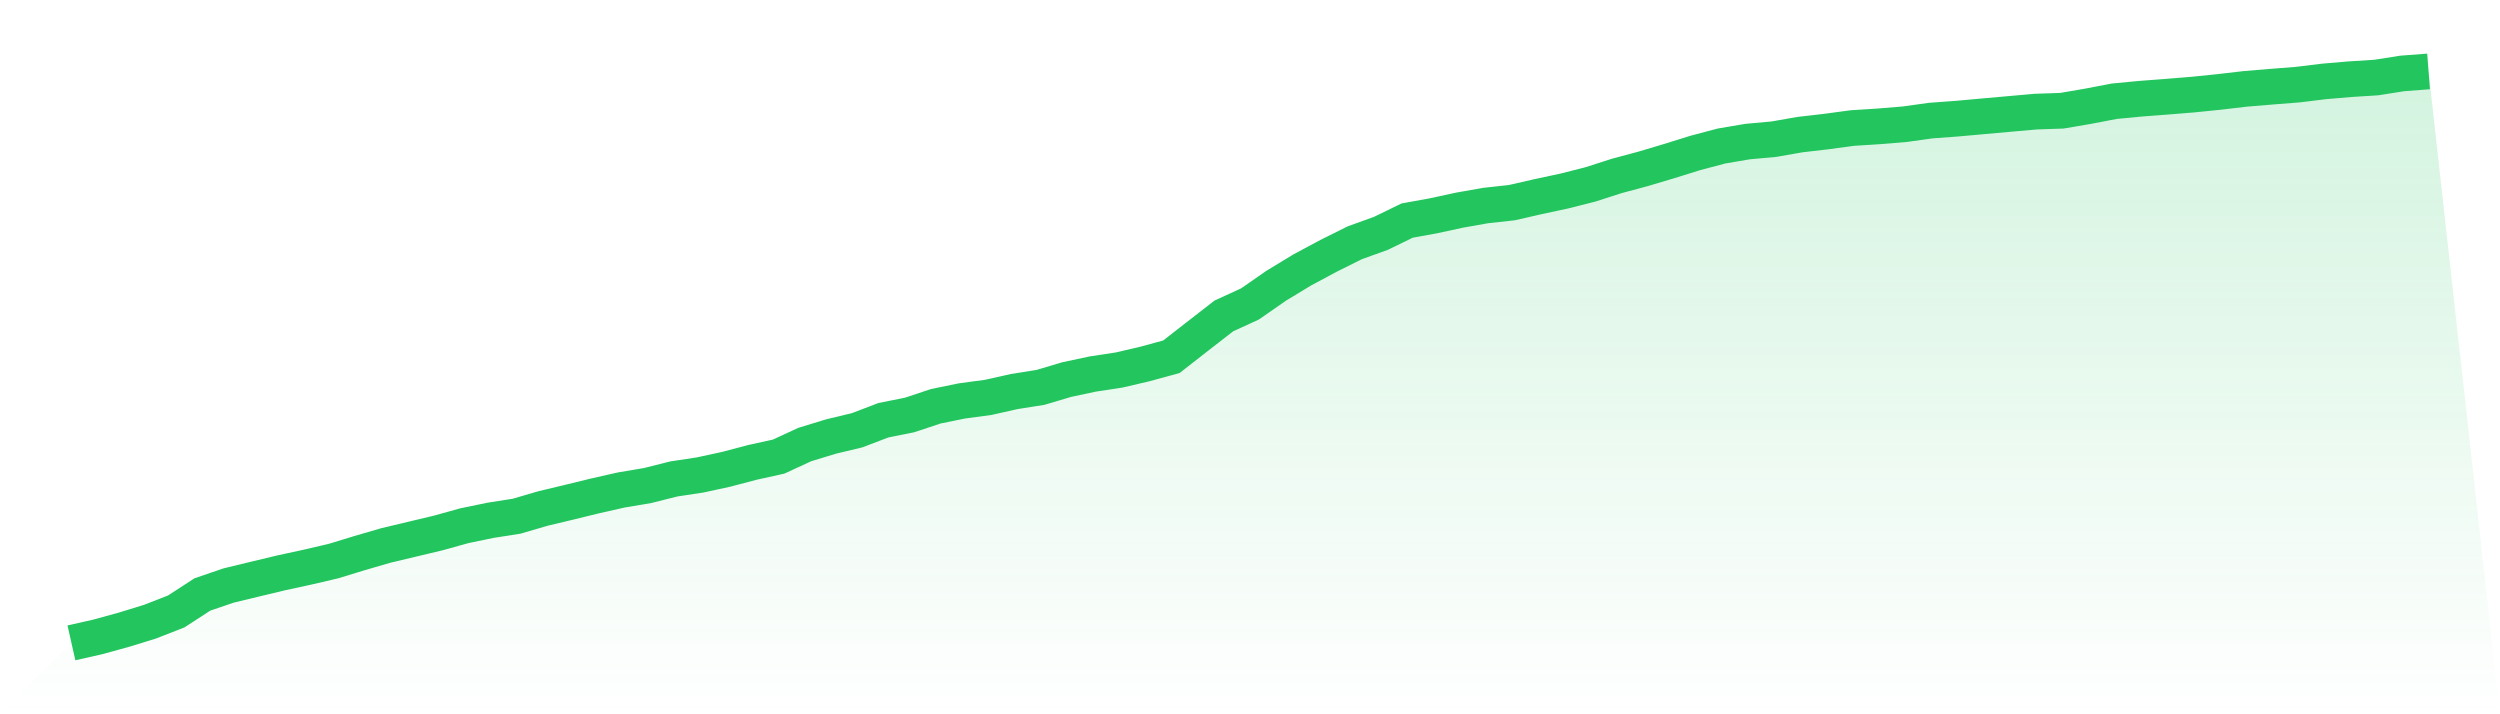
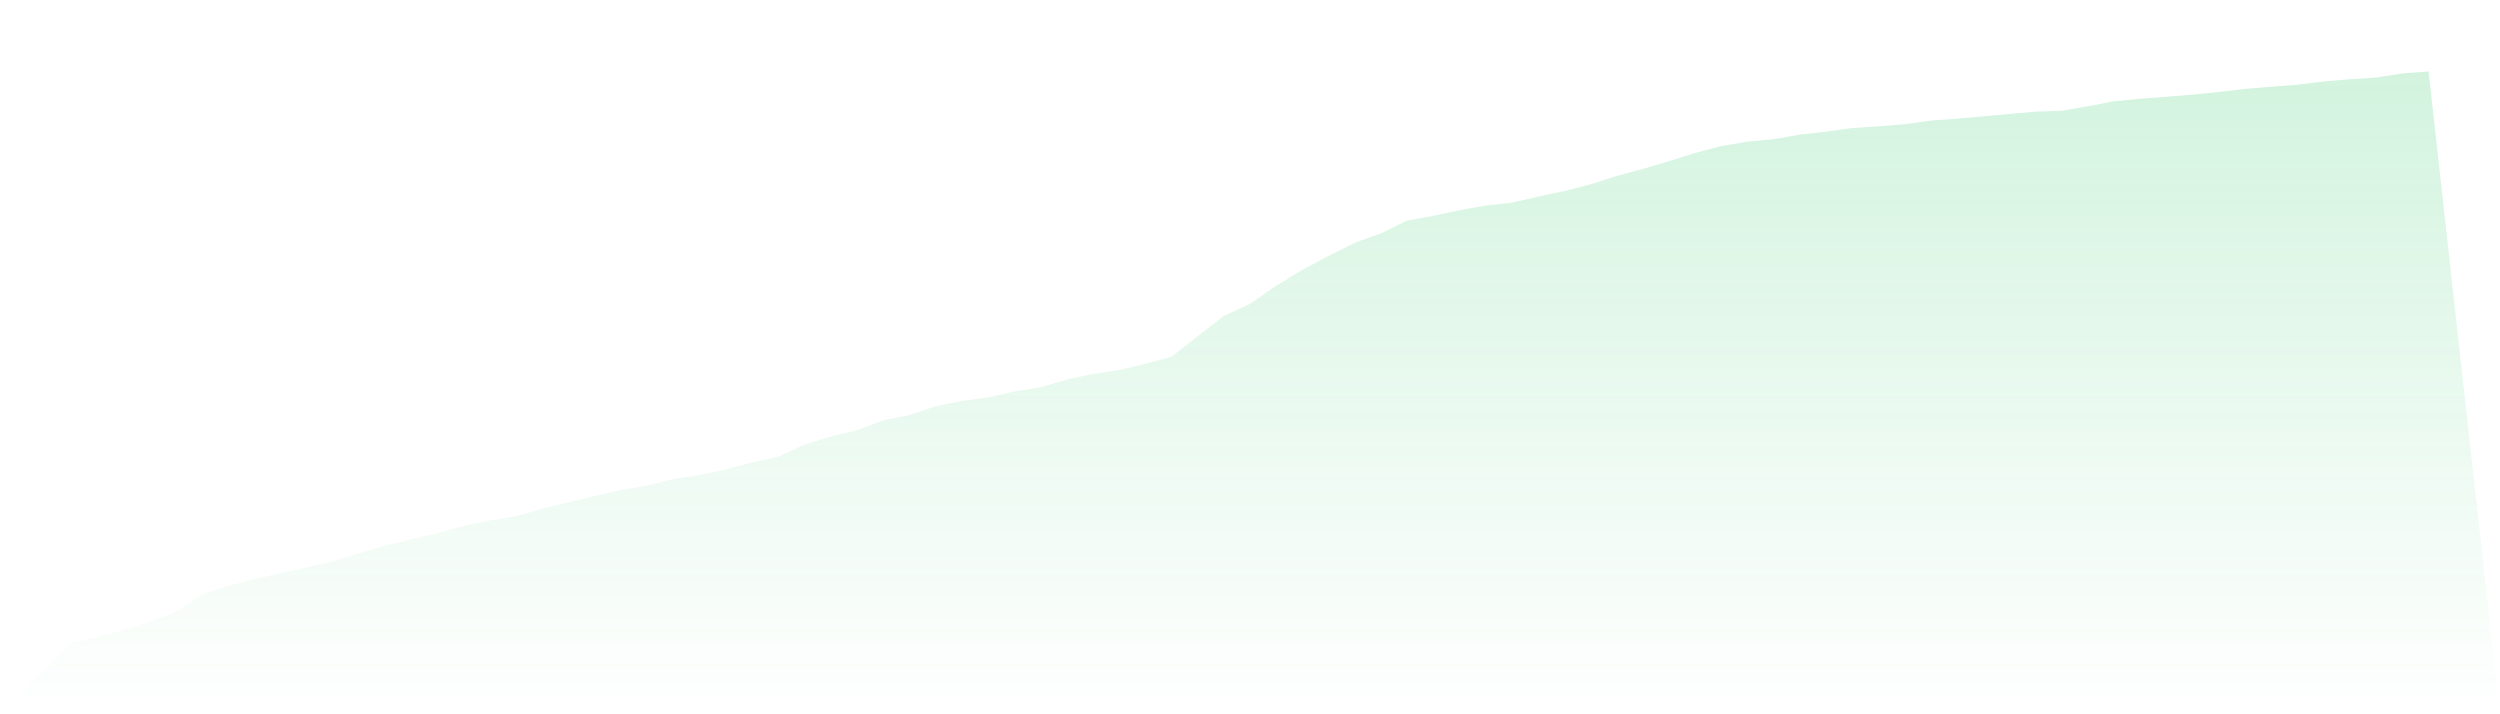
<svg xmlns="http://www.w3.org/2000/svg" viewBox="0 0 140 40">
  <defs>
    <linearGradient id="gradient" x1="0" x2="0" y1="0" y2="1">
      <stop offset="0%" stop-color="#22c55e" stop-opacity="0.2" />
      <stop offset="100%" stop-color="#22c55e" stop-opacity="0" />
    </linearGradient>
  </defs>
  <path d="M4,36 L4,36 L5.467,35.669 L6.933,35.266 L8.4,34.814 L9.867,34.242 L11.333,33.29 L12.8,32.789 L14.267,32.434 L15.733,32.083 L17.2,31.765 L18.667,31.423 L20.133,30.975 L21.6,30.548 L23.067,30.198 L24.533,29.849 L26,29.441 L27.467,29.137 L28.933,28.907 L30.4,28.477 L31.867,28.127 L33.333,27.768 L34.8,27.437 L36.267,27.19 L37.733,26.821 L39.2,26.599 L40.667,26.281 L42.133,25.894 L43.6,25.571 L45.067,24.894 L46.533,24.446 L48,24.094 L49.467,23.534 L50.933,23.24 L52.4,22.752 L53.867,22.452 L55.333,22.255 L56.8,21.926 L58.267,21.693 L59.733,21.257 L61.2,20.944 L62.667,20.721 L64.133,20.379 L65.6,19.977 L67.067,18.832 L68.533,17.694 L70,17.02 L71.467,16.001 L72.933,15.112 L74.4,14.327 L75.867,13.595 L77.333,13.067 L78.8,12.352 L80.267,12.086 L81.733,11.769 L83.2,11.509 L84.667,11.348 L86.133,11.012 L87.6,10.698 L89.067,10.326 L90.533,9.854 L92,9.461 L93.467,9.023 L94.933,8.567 L96.4,8.177 L97.867,7.928 L99.333,7.795 L100.8,7.538 L102.267,7.368 L103.733,7.17 L105.2,7.077 L106.667,6.956 L108.133,6.752 L109.6,6.644 L111.067,6.512 L112.533,6.381 L114,6.251 L115.467,6.201 L116.933,5.95 L118.4,5.669 L119.867,5.529 L121.333,5.417 L122.8,5.298 L124.267,5.149 L125.733,4.977 L127.2,4.855 L128.667,4.74 L130.133,4.561 L131.6,4.435 L133.067,4.343 L134.533,4.112 L136,4 L140,40 L0,40 z" fill="url(#gradient)" />
-   <path d="M4,36 L4,36 L5.467,35.669 L6.933,35.266 L8.4,34.814 L9.867,34.242 L11.333,33.29 L12.8,32.789 L14.267,32.434 L15.733,32.083 L17.2,31.765 L18.667,31.423 L20.133,30.975 L21.6,30.548 L23.067,30.198 L24.533,29.849 L26,29.441 L27.467,29.137 L28.933,28.907 L30.4,28.477 L31.867,28.127 L33.333,27.768 L34.8,27.437 L36.267,27.19 L37.733,26.821 L39.2,26.599 L40.667,26.281 L42.133,25.894 L43.6,25.571 L45.067,24.894 L46.533,24.446 L48,24.094 L49.467,23.534 L50.933,23.24 L52.4,22.752 L53.867,22.452 L55.333,22.255 L56.8,21.926 L58.267,21.693 L59.733,21.257 L61.2,20.944 L62.667,20.721 L64.133,20.379 L65.6,19.977 L67.067,18.832 L68.533,17.694 L70,17.02 L71.467,16.001 L72.933,15.112 L74.4,14.327 L75.867,13.595 L77.333,13.067 L78.8,12.352 L80.267,12.086 L81.733,11.769 L83.2,11.509 L84.667,11.348 L86.133,11.012 L87.6,10.698 L89.067,10.326 L90.533,9.854 L92,9.461 L93.467,9.023 L94.933,8.567 L96.4,8.177 L97.867,7.928 L99.333,7.795 L100.8,7.538 L102.267,7.368 L103.733,7.17 L105.2,7.077 L106.667,6.956 L108.133,6.752 L109.6,6.644 L111.067,6.512 L112.533,6.381 L114,6.251 L115.467,6.201 L116.933,5.95 L118.4,5.669 L119.867,5.529 L121.333,5.417 L122.8,5.298 L124.267,5.149 L125.733,4.977 L127.2,4.855 L128.667,4.74 L130.133,4.561 L131.6,4.435 L133.067,4.343 L134.533,4.112 L136,4" fill="none" stroke="#22c55e" stroke-width="2" />
</svg>